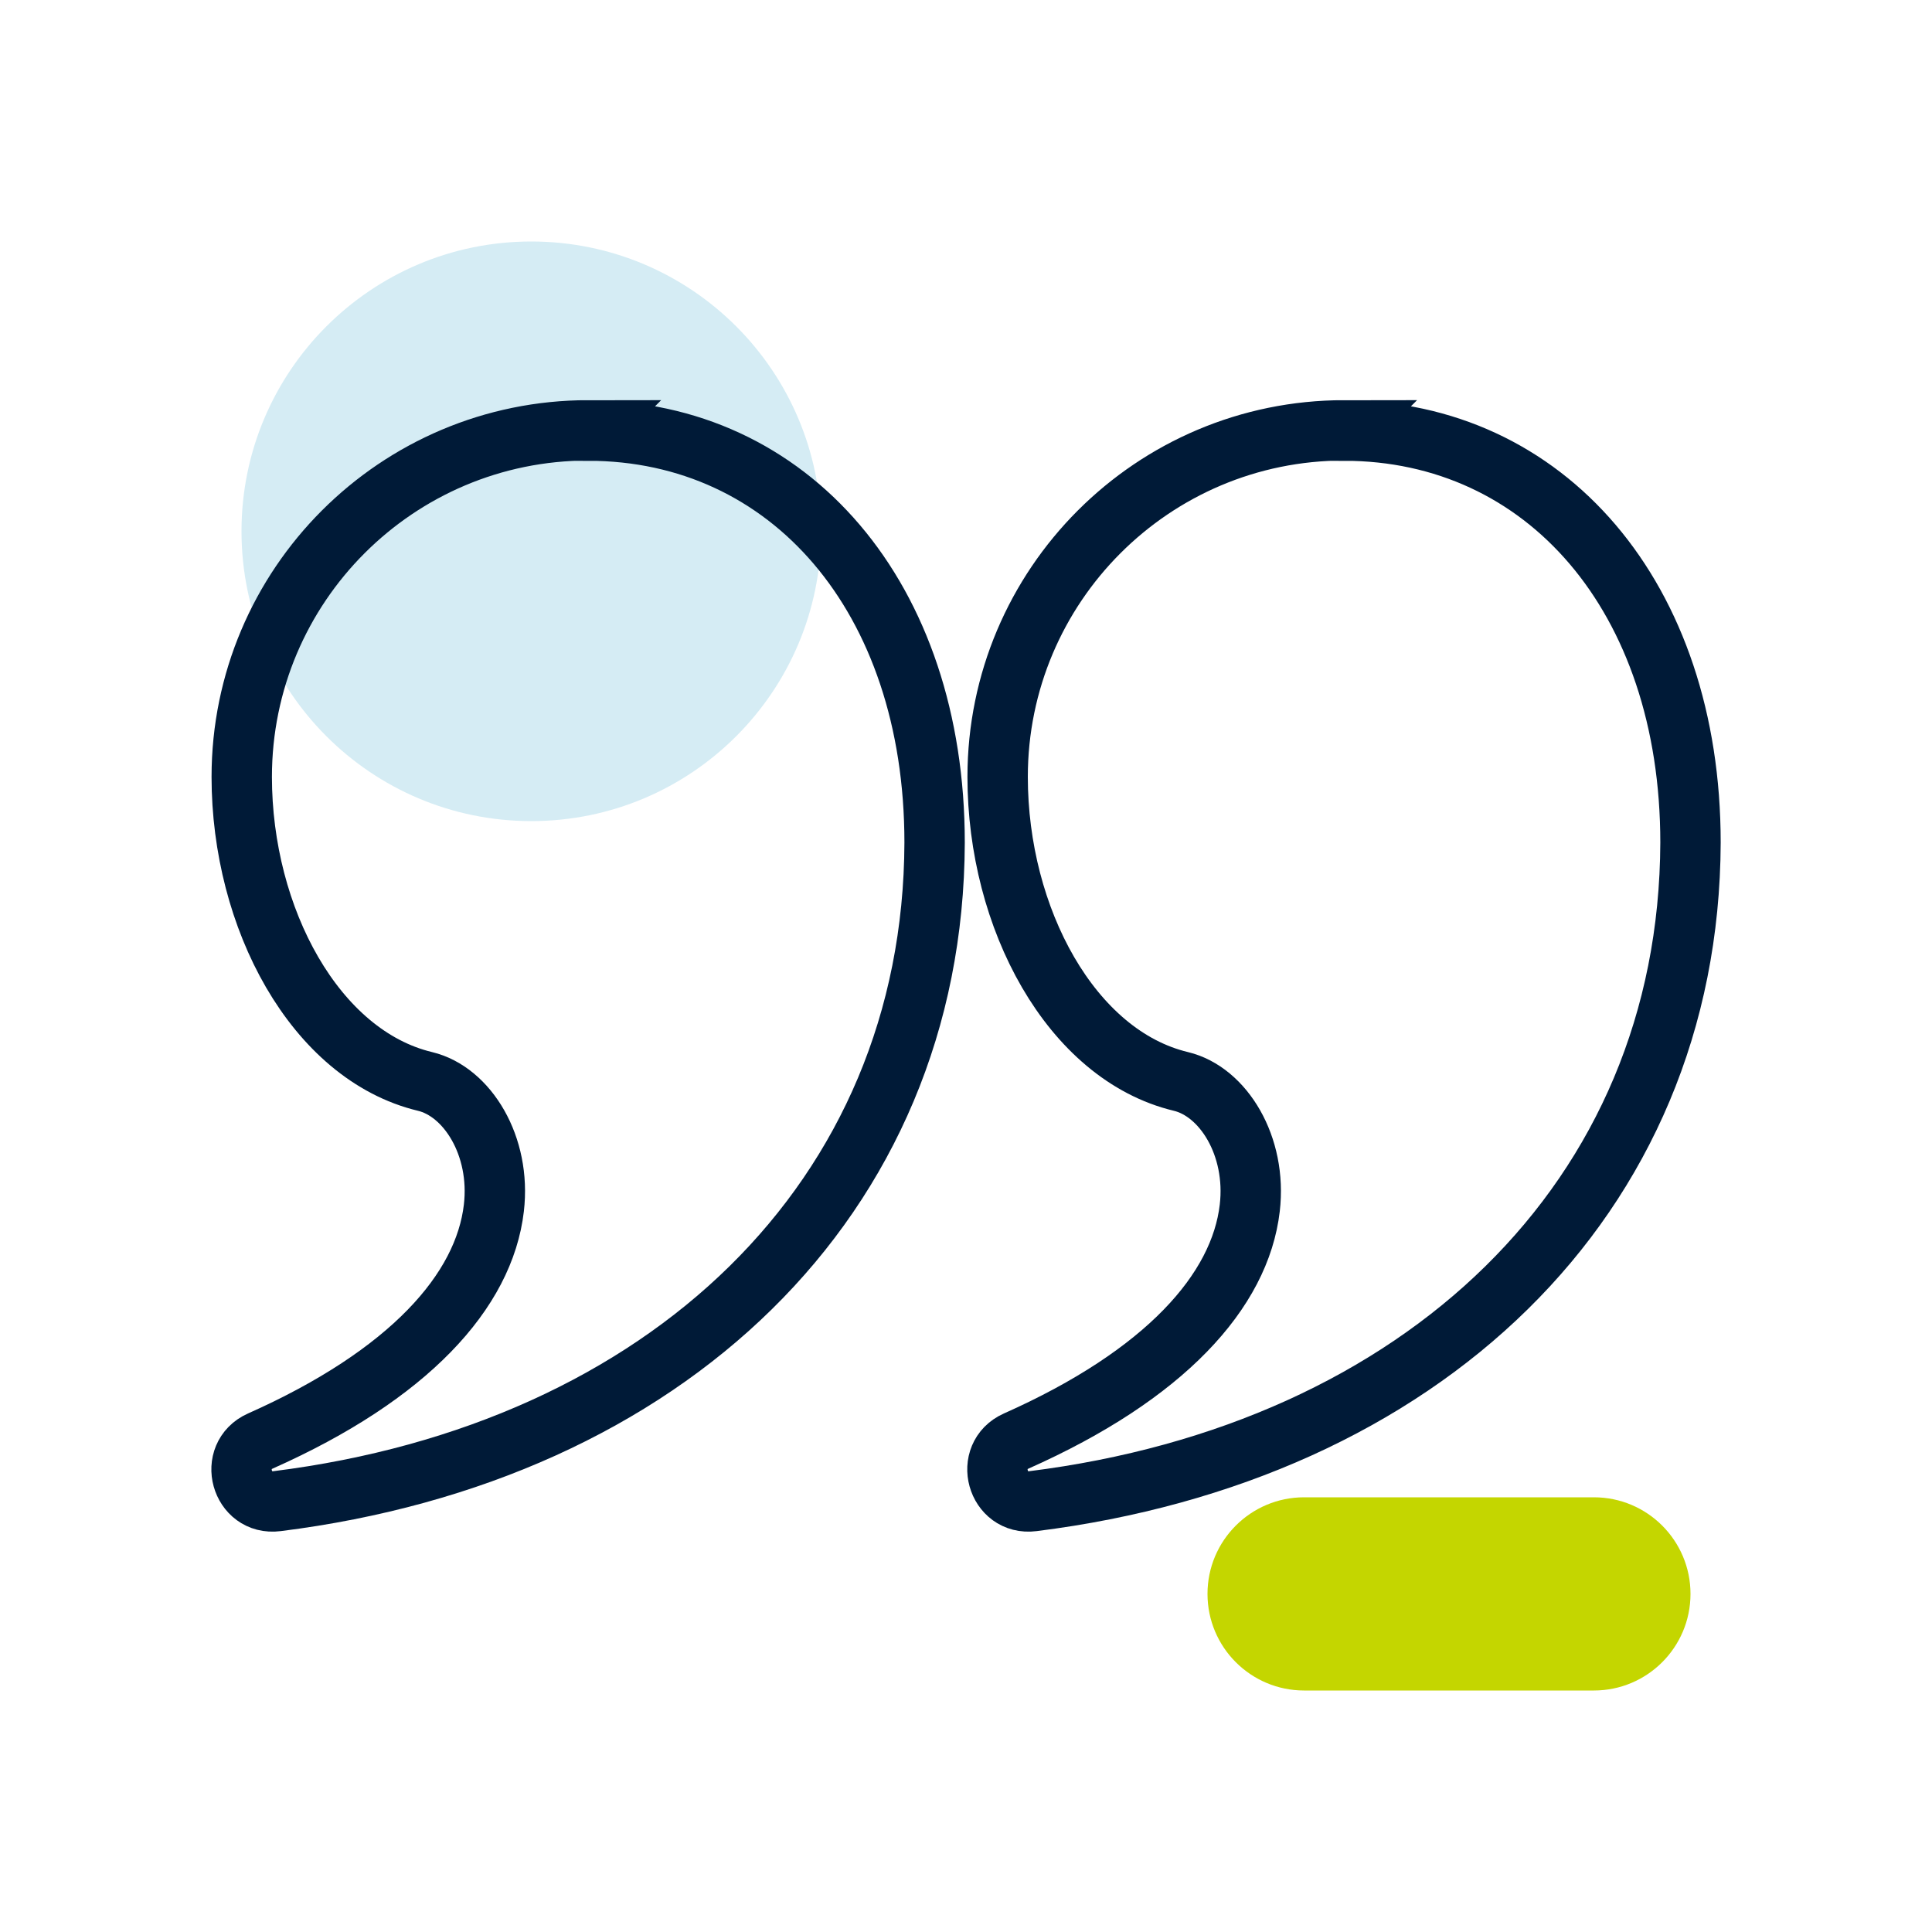
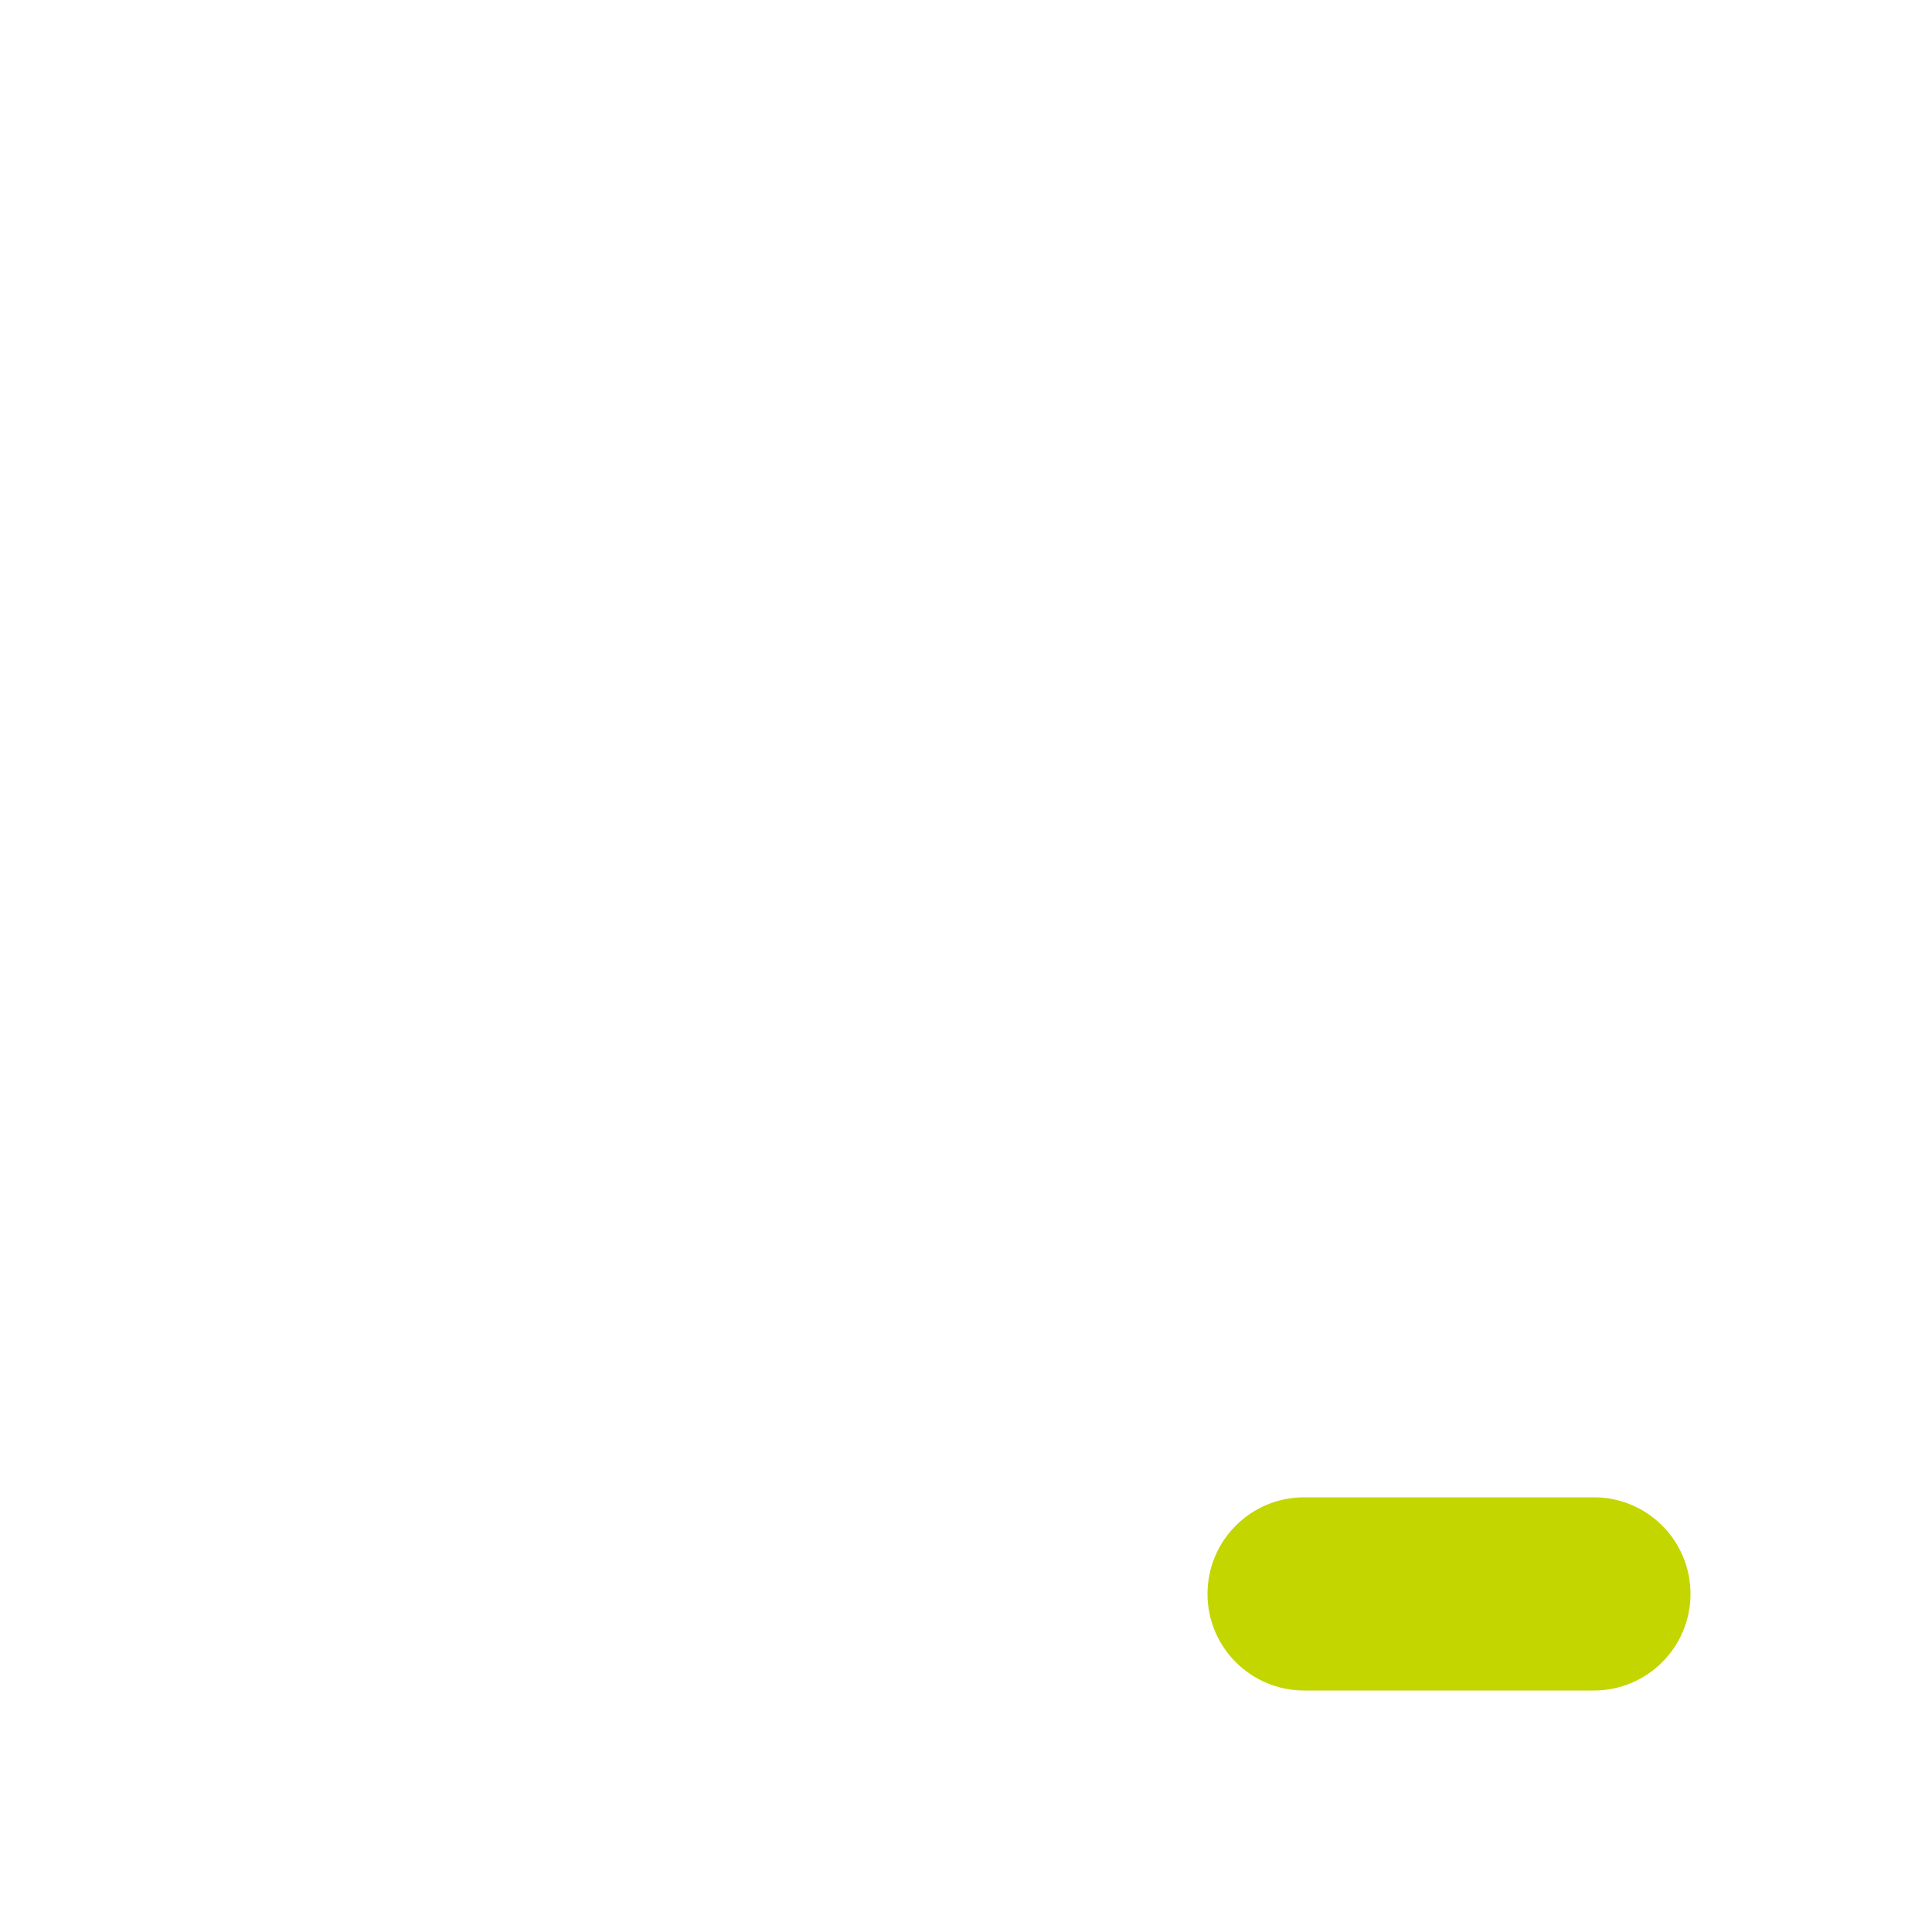
<svg xmlns="http://www.w3.org/2000/svg" width="80" height="80" viewBox="0 0 80 80" fill="none">
  <path d="M54 62C51.791 62 50 63.791 50 66C50 68.209 51.791 70 54 70H66C68.209 70 70 68.209 70 66C70 63.791 68.209 62 66 62H54Z" fill="#C4D600" />
-   <path d="M22 34C28.627 34 34 28.627 34 22C34 15.373 28.627 10 22 10C15.373 10 10 15.373 10 22C10 28.627 15.373 34 22 34Z" fill="#D5ECF4" />
-   <path d="M24.35 17.83C32.68 17.83 38.7 24.71 38.7 34.89C38.65 49.69 27.52 60.15 11.47 62.16C9.98 62.35 9.41 60.28 10.78 59.67C16.94 56.93 20.05 53.46 20.45 50.02C20.75 47.45 19.35 45.2 17.6 44.78C13.05 43.69 10.01 38.02 10.01 32.17C10.01 24.25 16.43 17.82 24.36 17.82L24.35 17.83Z" stroke="#001A37" stroke-width="2.5" stroke-miterlimit="10" />
-   <path d="M55.65 17.83C63.98 17.83 70 24.71 70 34.89C69.95 49.69 58.82 60.15 42.77 62.16C41.28 62.35 40.71 60.28 42.08 59.67C48.24 56.93 51.35 53.46 51.75 50.02C52.05 47.45 50.65 45.2 48.9 44.78C44.35 43.69 41.31 38.02 41.31 32.17C41.31 24.25 47.73 17.82 55.66 17.82L55.65 17.83Z" stroke="#001A37" stroke-width="2.5" stroke-miterlimit="10" />
</svg>